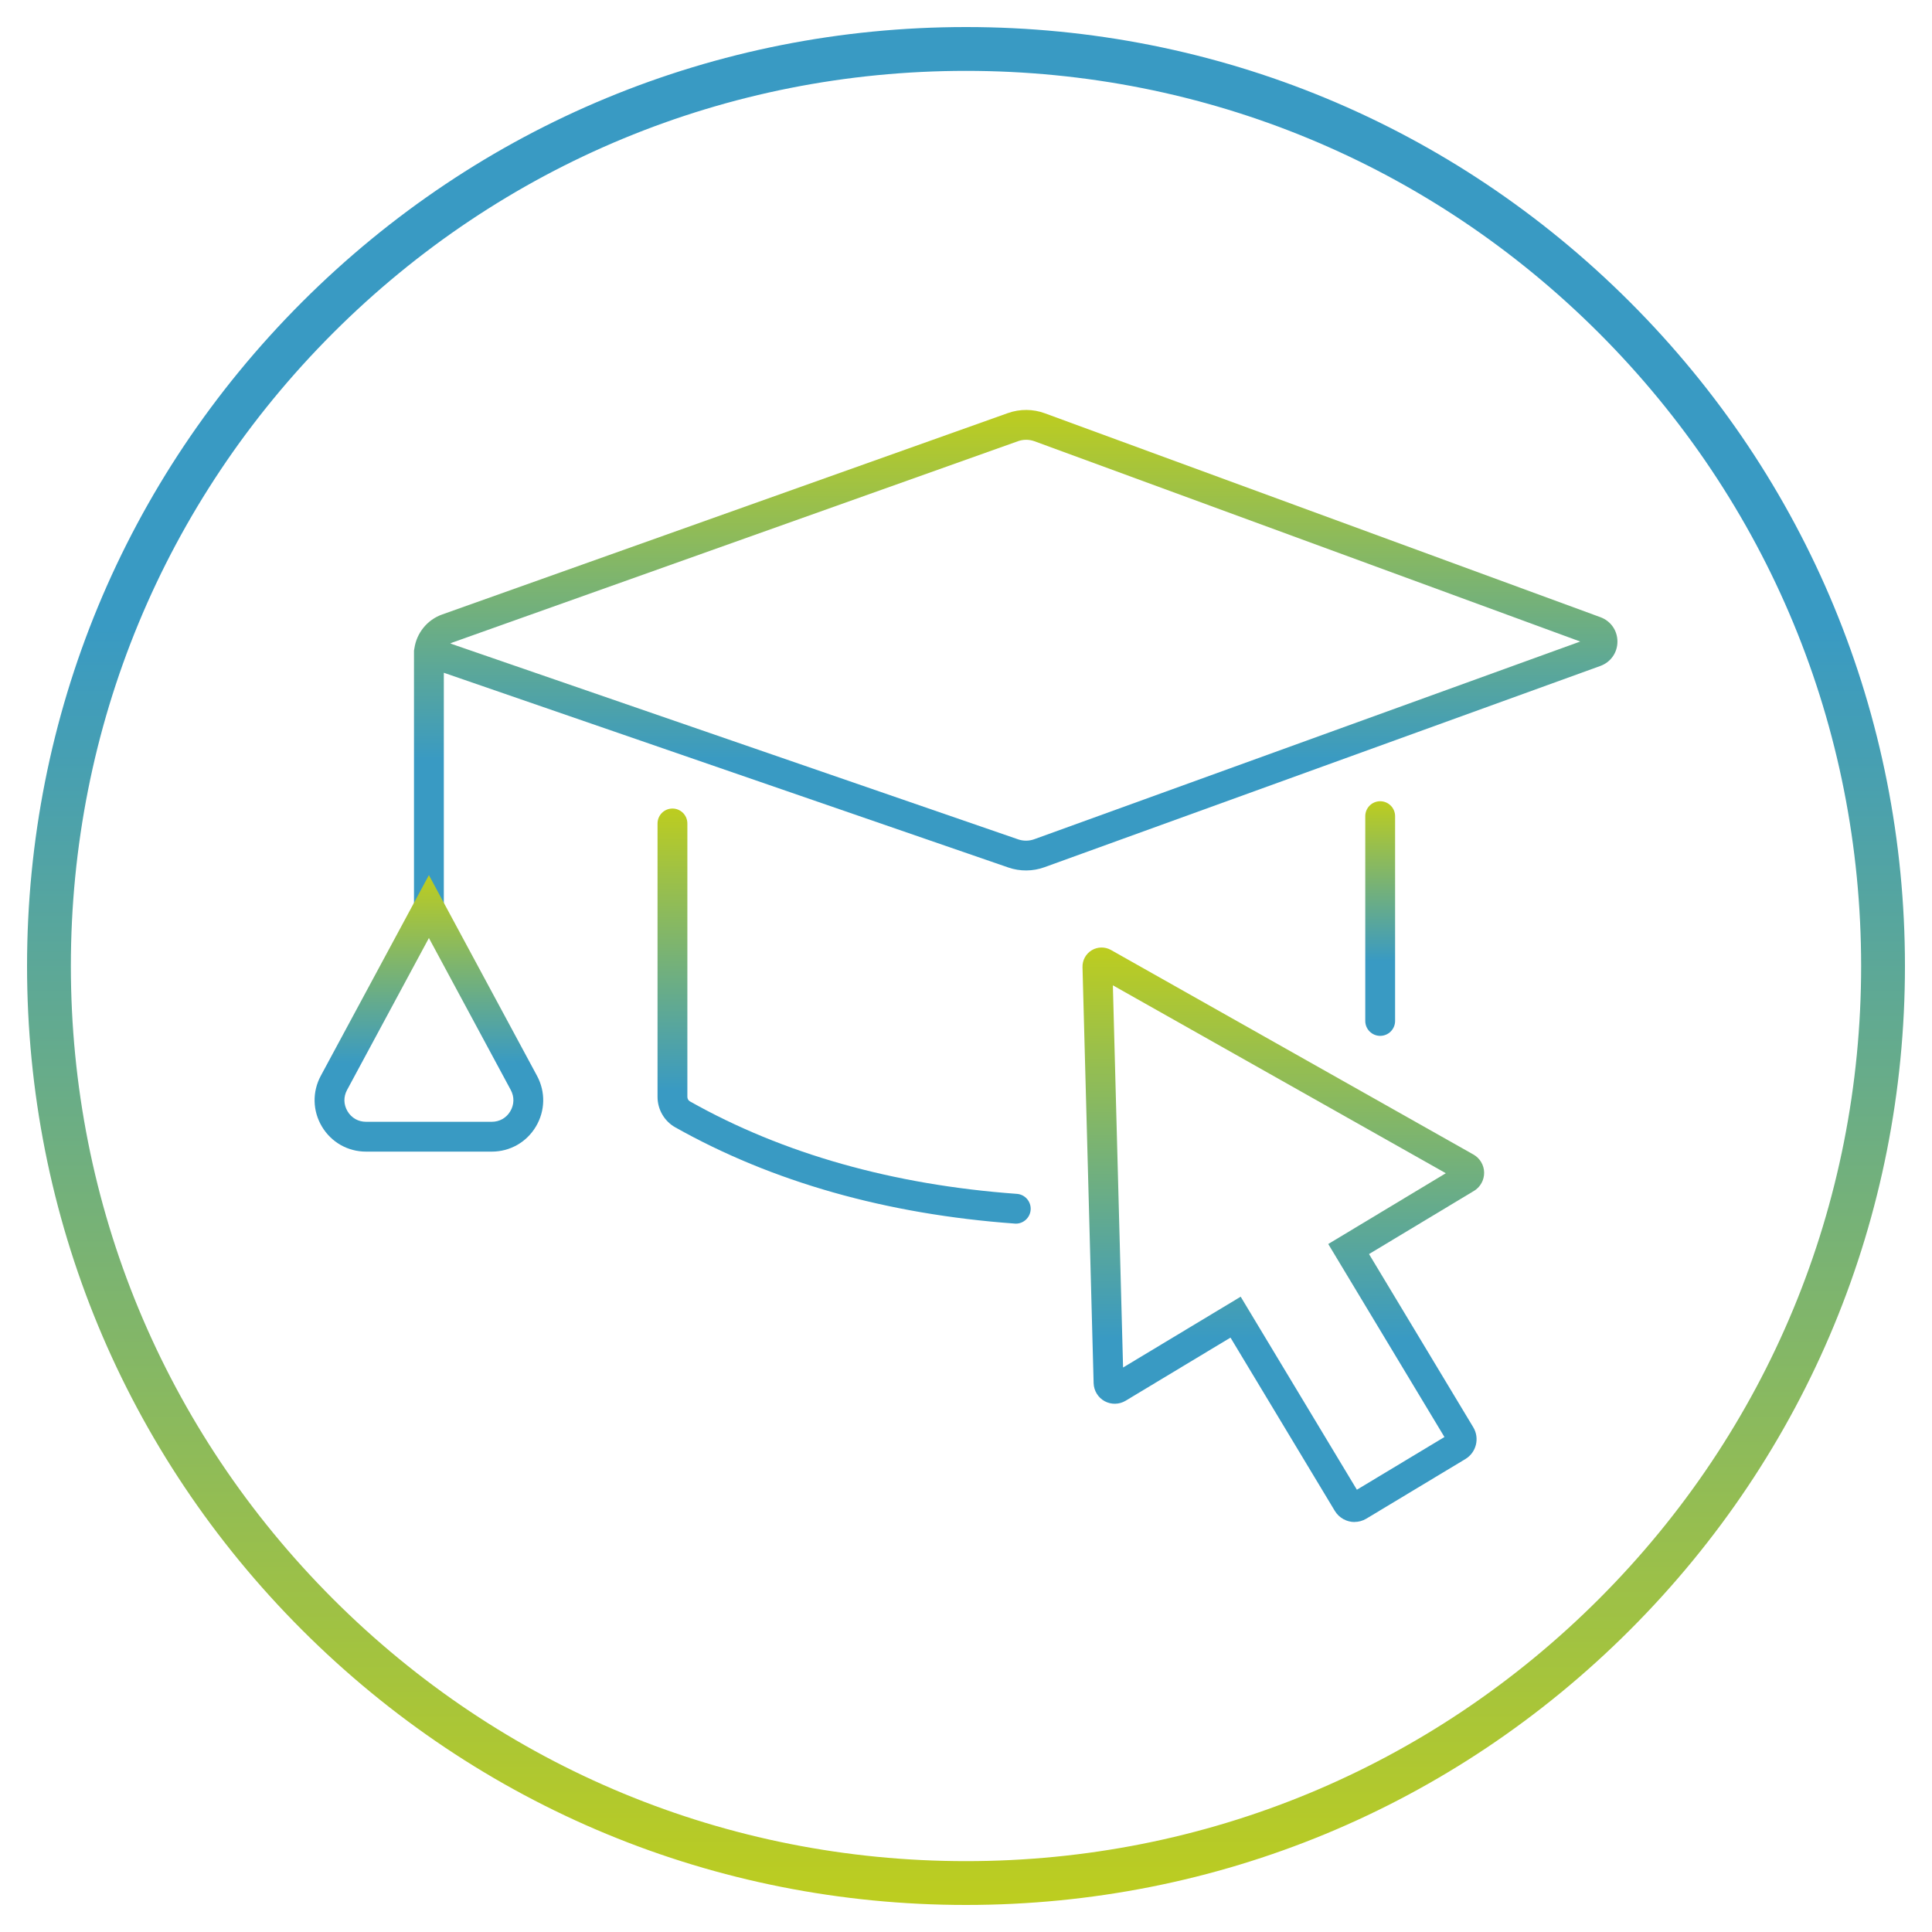
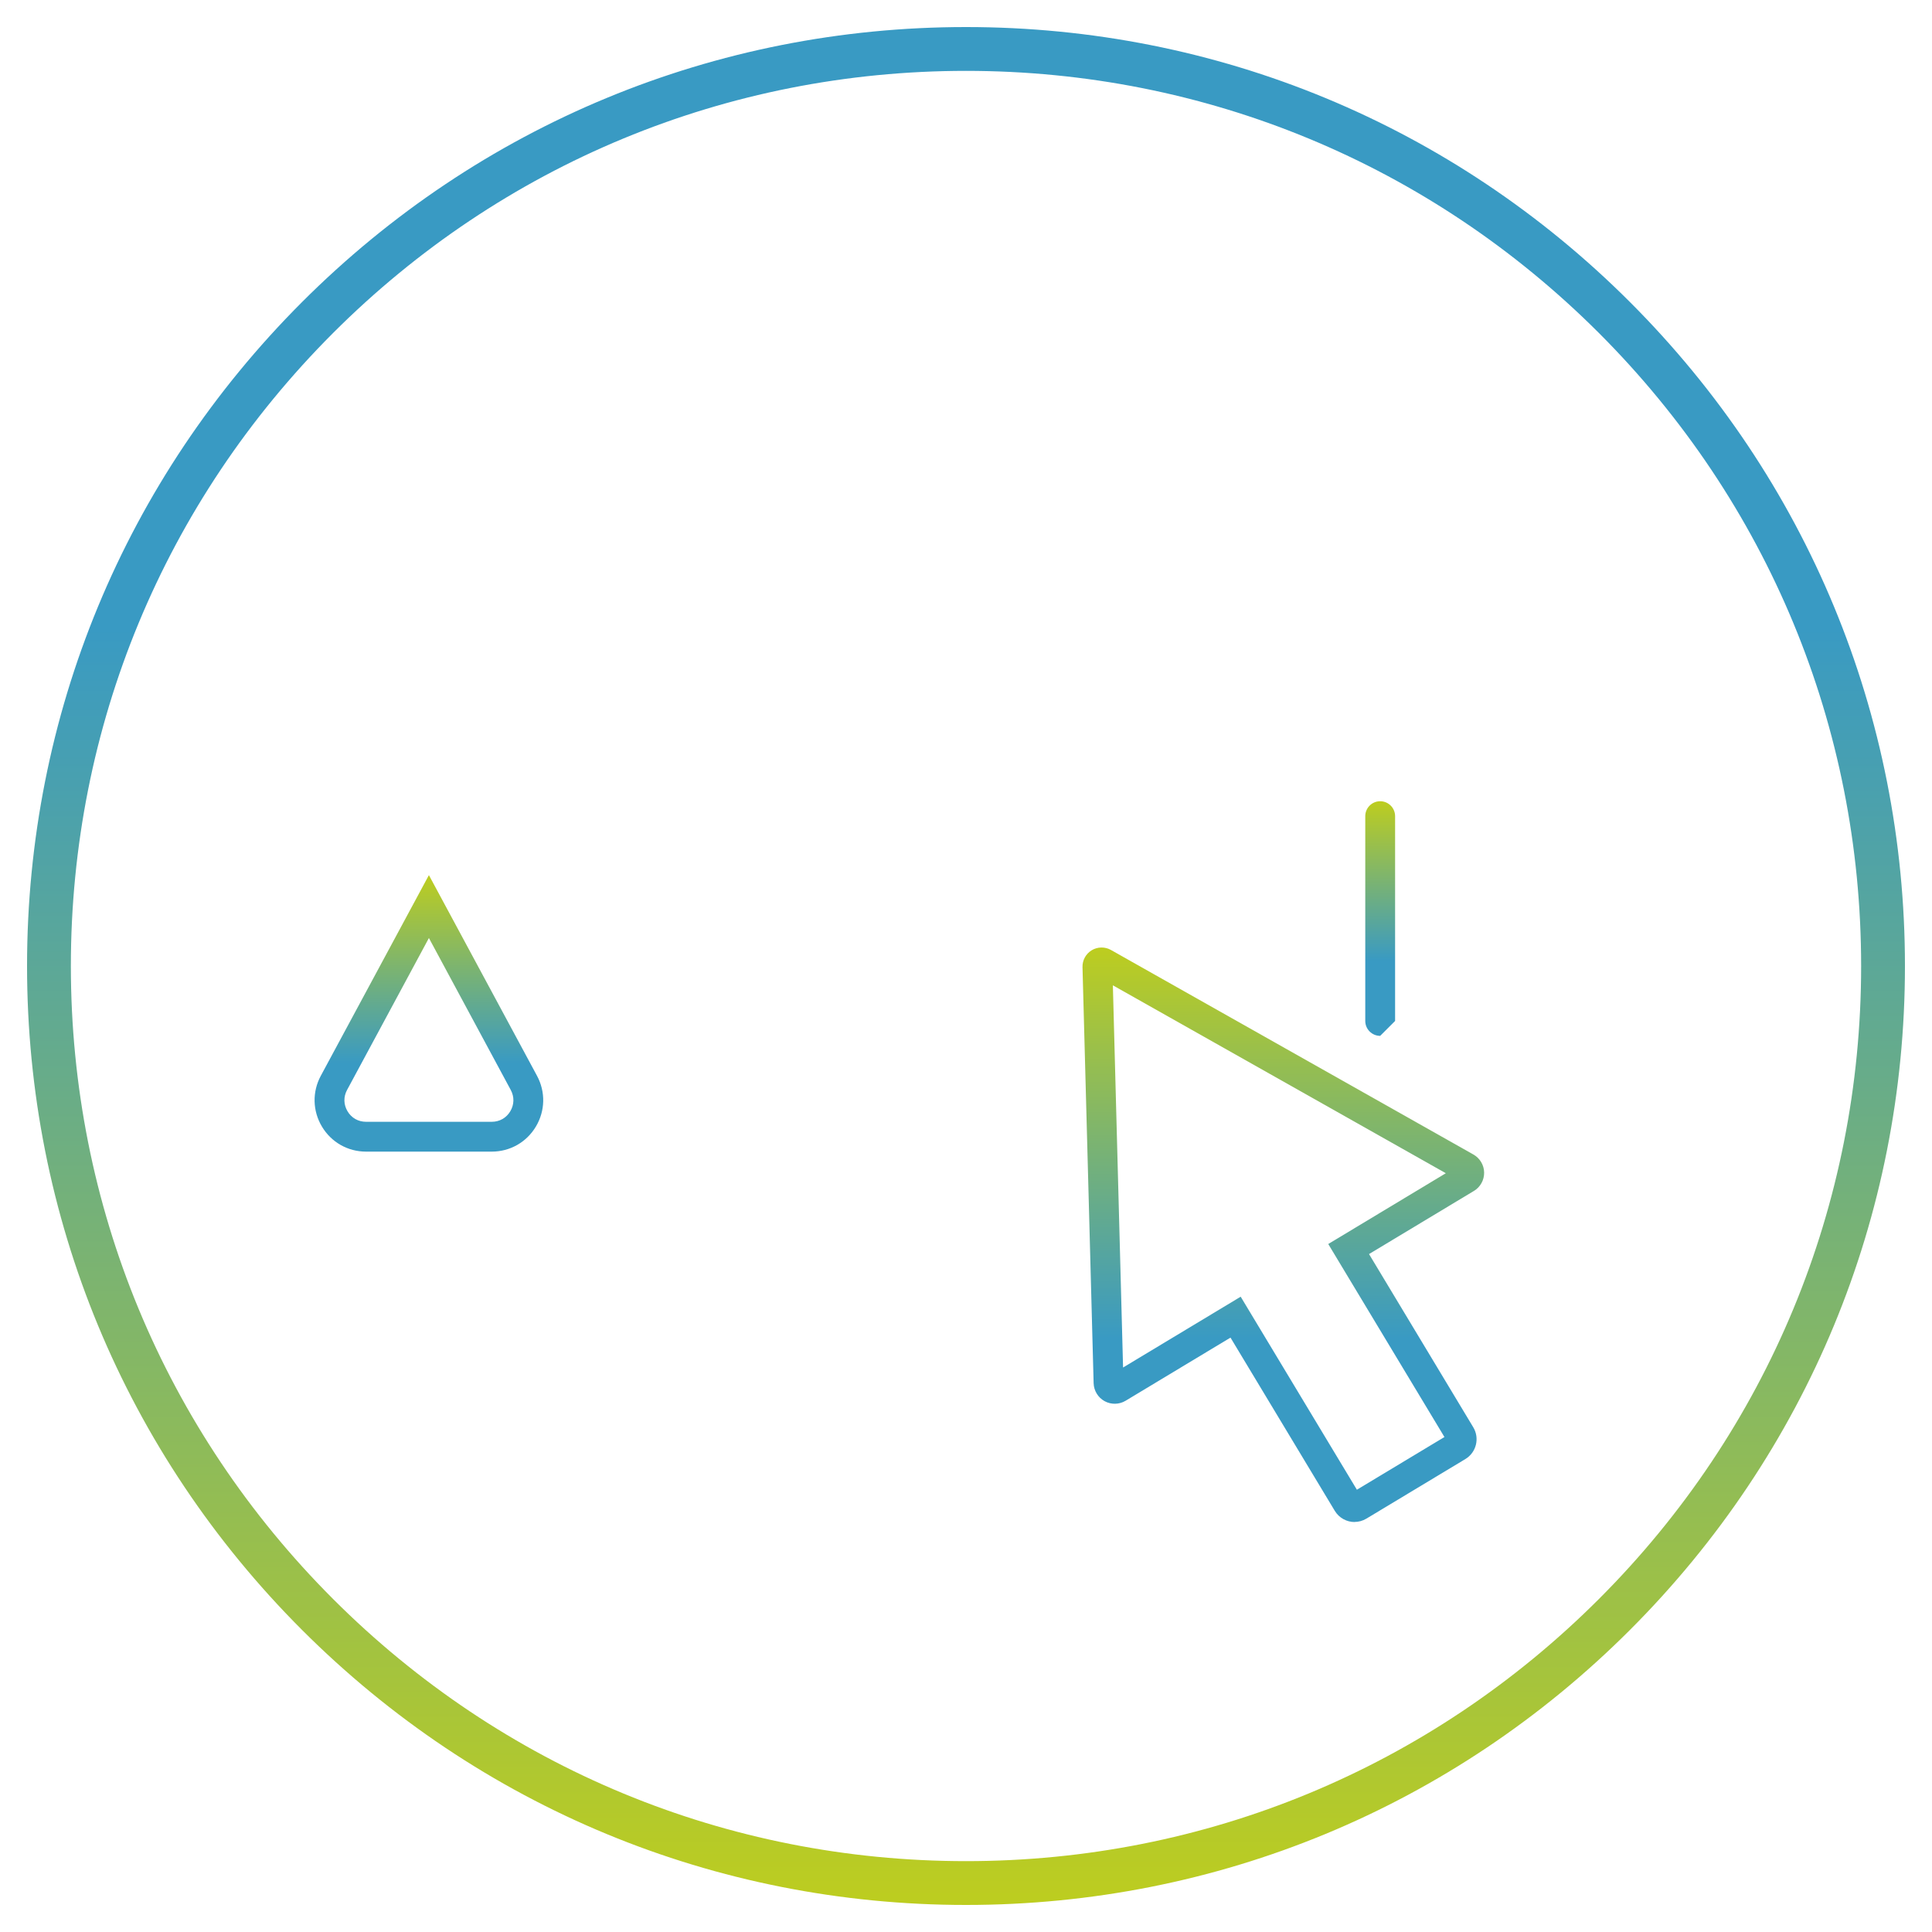
<svg xmlns="http://www.w3.org/2000/svg" xmlns:xlink="http://www.w3.org/1999/xlink" id="Camada_1" data-name="Camada 1" viewBox="0 0 500 500">
  <defs>
    <style>
      .cls-1 {
        fill: url(#Gradiente_sem_nome_10);
      }

      .cls-2 {
        fill: url(#Gradiente_sem_nome_10-6);
      }

      .cls-3 {
        fill: url(#Gradiente_sem_nome_10-4);
      }

      .cls-4 {
        fill: url(#Gradiente_sem_nome_10-5);
      }

      .cls-5 {
        fill: url(#Gradiente_sem_nome_10-3);
      }

      .cls-6 {
        fill: url(#Gradiente_sem_nome_10-2);
      }
    </style>
    <linearGradient id="Gradiente_sem_nome_10" data-name="Gradiente sem nome 10" x1="218.45" y1="209.24" x2="218.45" y2="316.67" gradientUnits="userSpaceOnUse">
      <stop offset="0" stop-color="#bdcd1f" />
      <stop offset=".68" stop-color="#399ac3" />
    </linearGradient>
    <linearGradient id="Gradiente_sem_nome_10-2" data-name="Gradiente sem nome 10" x1="357.19" y1="207.36" x2="357.19" y2="268.08" xlink:href="#Gradiente_sem_nome_10" />
    <linearGradient id="Gradiente_sem_nome_10-3" data-name="Gradiente sem nome 10" x1="262.86" y1="106.1" x2="262.86" y2="239.67" xlink:href="#Gradiente_sem_nome_10" />
    <linearGradient id="Gradiente_sem_nome_10-4" data-name="Gradiente sem nome 10" x1="111" y1="226.49" x2="111" y2="298.04" xlink:href="#Gradiente_sem_nome_10" />
    <linearGradient id="Gradiente_sem_nome_10-5" data-name="Gradiente sem nome 10" x1="332.14" y1="245.23" x2="332.14" y2="393.9" xlink:href="#Gradiente_sem_nome_10" />
    <linearGradient id="Gradiente_sem_nome_10-6" data-name="Gradiente sem nome 10" x1="250" y1="493" x2="250" y2="7" xlink:href="#Gradiente_sem_nome_10" />
  </defs>
  <g>
    <g>
-       <path class="cls-1" d="M262.88,316.67c-.09,0-.19,0-.28-.01-33.21-2.41-62.77-10.8-87.85-24.91-2.82-1.59-4.58-4.61-4.58-7.88v-70.76c0-2.13,1.73-3.86,3.86-3.86s3.86,1.73,3.86,3.86v70.76c0,.49.25.93.65,1.16,24.08,13.56,52.55,21.61,84.62,23.94,2.13.15,3.72,2,3.57,4.13-.15,2.03-1.84,3.58-3.84,3.58Z" />
-       <path class="cls-6" d="M357.19,268.08c-2.13,0-3.86-1.73-3.86-3.86v-53c0-2.13,1.73-3.86,3.86-3.86s3.86,1.73,3.86,3.86v53c0,2.13-1.73,3.86-3.86,3.86Z" />
-       <path class="cls-5" d="M111,239.67c-2.13,0-3.86-1.73-3.86-3.86v-66.45c0-.13,0-.27,0-.4-.03-.39,0-.8.11-1.2.59-3.96,3.32-7.36,7.17-8.73l146.44-52.13c3.08-1.09,6.46-1.08,9.52.05l143.81,52.78c2.68.98,4.41,3.47,4.4,6.32,0,2.85-1.74,5.33-4.43,6.3l-143.87,52.09c-3,1.09-6.32,1.11-9.33.07l-146.1-50.4v61.69c0,2.13-1.73,3.86-3.86,3.86ZM116.52,166.53l146.96,50.69c1.35.47,2.84.46,4.19-.03l141.29-51.16-141.23-51.83c-1.37-.5-2.89-.51-4.27-.02l-146.44,52.13c-.17.06-.34.14-.5.23Z" />
+       <path class="cls-6" d="M357.19,268.08c-2.13,0-3.86-1.73-3.86-3.86v-53c0-2.13,1.73-3.86,3.86-3.86s3.86,1.73,3.86,3.86v53Z" />
      <path class="cls-3" d="M127.26,298.04h-32.52c-4.73,0-9-2.42-11.43-6.49-2.42-4.06-2.53-8.97-.29-13.13l27.98-51.94,27.98,51.94c2.24,4.16,2.13,9.07-.29,13.13-2.42,4.06-6.7,6.49-11.43,6.49ZM89.82,282.08c-.96,1.78-.91,3.79.12,5.52,1.03,1.73,2.78,2.72,4.8,2.72h32.52c2.02,0,3.77-.99,4.8-2.72,1.03-1.73,1.08-3.74.12-5.52l-21.18-39.32-21.18,39.32Z" />
    </g>
    <path class="cls-4" d="M350.58,393.9c-2.03,0-4.01-1.03-5.14-2.9l-26.99-44.83-27.14,16.34c-1.66,1-3.74,1.04-5.44.11-1.7-.93-2.78-2.71-2.84-4.64l-2.88-107.69c-.05-1.78.87-3.45,2.39-4.37,1.52-.91,3.43-.94,4.97-.07l93.81,52.94c1.68.95,2.75,2.74,2.77,4.67.03,1.93-.98,3.76-2.64,4.75l-27.15,16.34,26.98,44.83c1.7,2.83.79,6.51-2.04,8.22l-25.62,15.42c-.96.58-2.03.86-3.08.86ZM321.09,335.59l30.07,49.95,22.66-13.64-30.07-49.95,30.43-18.32-86.17-48.63,2.64,98.91,30.43-18.32ZM377.55,305.53s0,0,0,0h0Z" />
  </g>
  <path class="cls-2" d="M250,493c-64.91,0-125.93-25.28-171.83-71.17C32.28,375.93,7,314.91,7,250s25.28-125.93,71.17-171.83C124.07,32.28,185.09,7,250,7s125.93,25.28,171.83,71.17c45.9,45.9,71.17,106.92,71.17,171.83s-25.28,125.93-71.17,171.83c-45.9,45.9-106.92,71.17-171.83,71.17ZM250,18.34c-61.88,0-120.05,24.1-163.81,67.85C42.44,129.95,18.34,188.12,18.34,250s24.1,120.05,67.85,163.81c43.76,43.75,101.93,67.85,163.81,67.85s120.05-24.1,163.81-67.85c43.75-43.76,67.85-101.93,67.85-163.81s-24.1-120.05-67.85-163.81c-43.76-43.75-101.93-67.85-163.81-67.85Z" />
</svg>